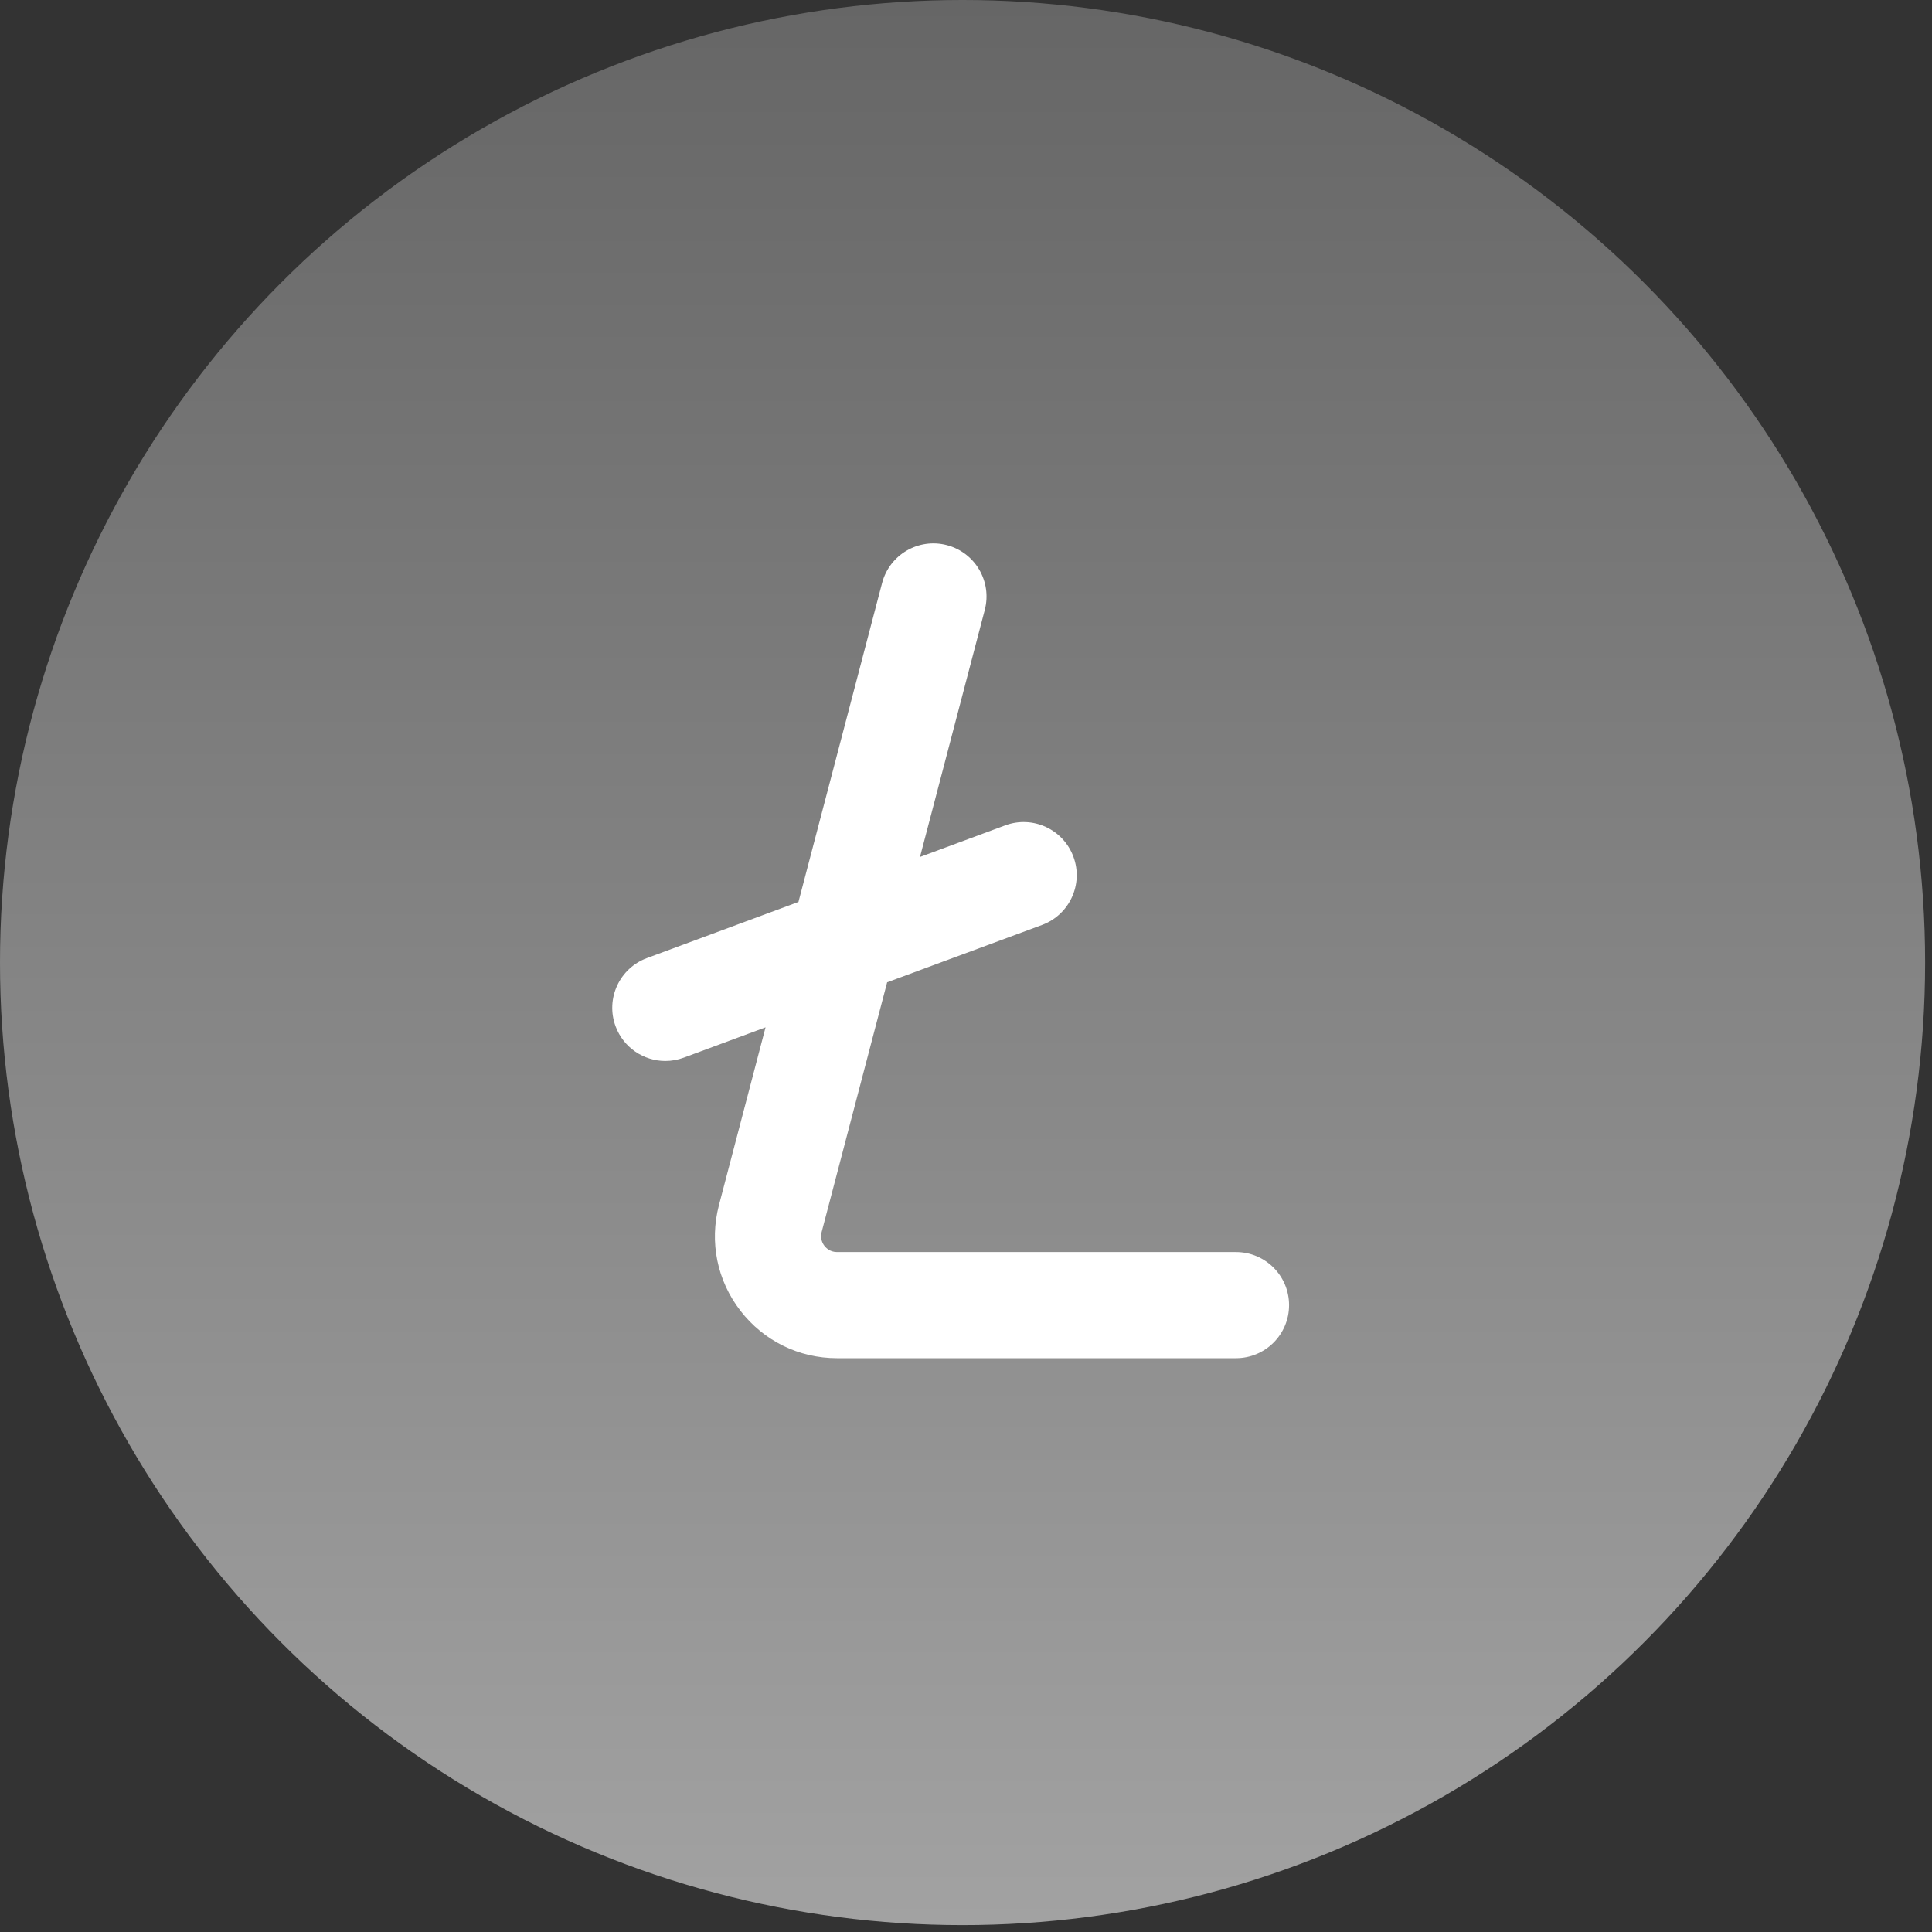
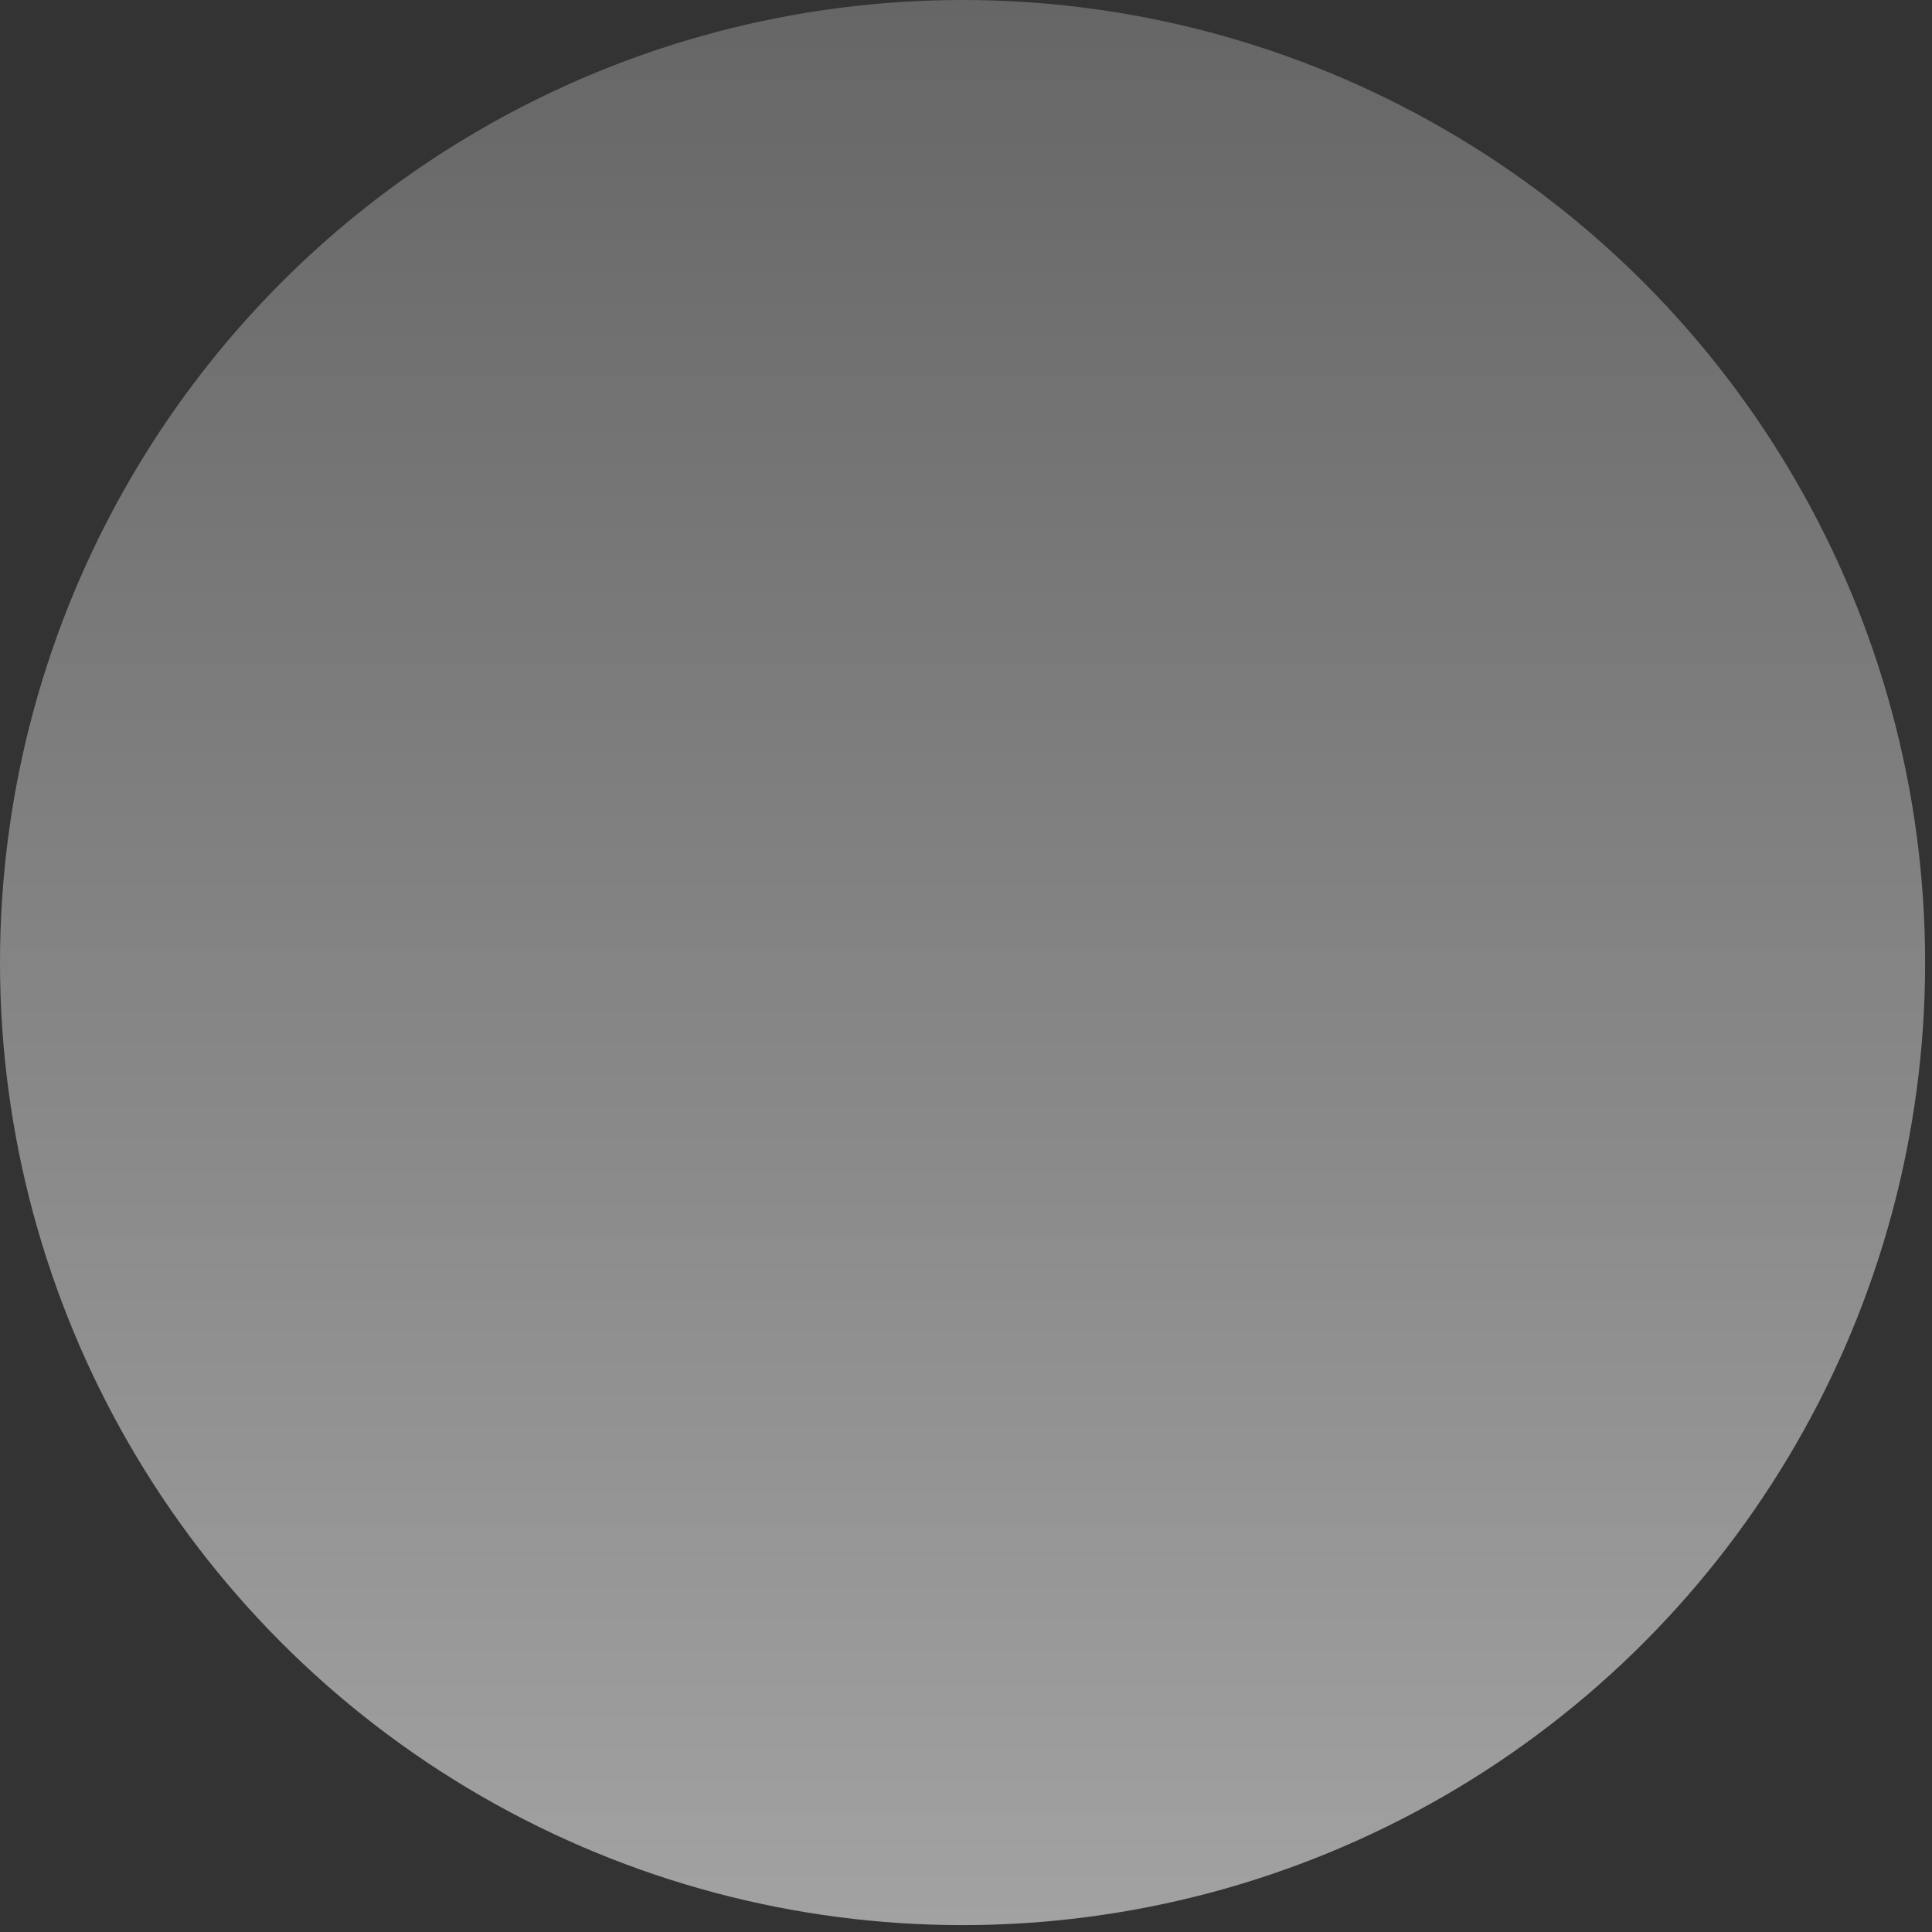
<svg xmlns="http://www.w3.org/2000/svg" width="32" height="32" viewBox="0 0 32 32" fill="none">
  <rect x="0" y="0" width="32" height="32" fill="#333333" stroke="none" />
  <circle cx="15.943" cy="15.943" r="15.943" fill="url(#paint0_linear)" />
-   <path d="M12.263 21.709C12.649 22.209 13.232 22.496 13.864 22.496H20.472C20.957 22.496 21.351 22.103 21.351 21.617C21.351 21.131 20.957 20.738 20.472 20.738H13.864C13.751 20.738 13.685 20.673 13.655 20.635C13.626 20.597 13.58 20.516 13.609 20.407L14.694 16.27L17.26 15.32C17.715 15.151 17.948 14.645 17.779 14.19C17.61 13.735 17.105 13.502 16.649 13.671L15.238 14.194L16.311 10.102C16.434 9.633 16.153 9.152 15.683 9.029C15.213 8.906 14.733 9.187 14.61 9.657L13.225 14.939L10.715 15.869C10.259 16.038 10.027 16.543 10.196 16.999C10.327 17.353 10.663 17.573 11.02 17.573C11.121 17.573 11.225 17.555 11.325 17.518L12.68 17.016L11.908 19.961C11.748 20.572 11.877 21.209 12.263 21.709Z" fill="white" />
  <defs>
    <linearGradient id="paint0_linear" x1="15.943" y1="0" x2="15.943" y2="31.886" gradientUnits="userSpaceOnUse">
      <stop stop-color="#666666" />
      <stop offset="1" stop-color="#A2A2A2" />
    </linearGradient>
  </defs>
</svg>